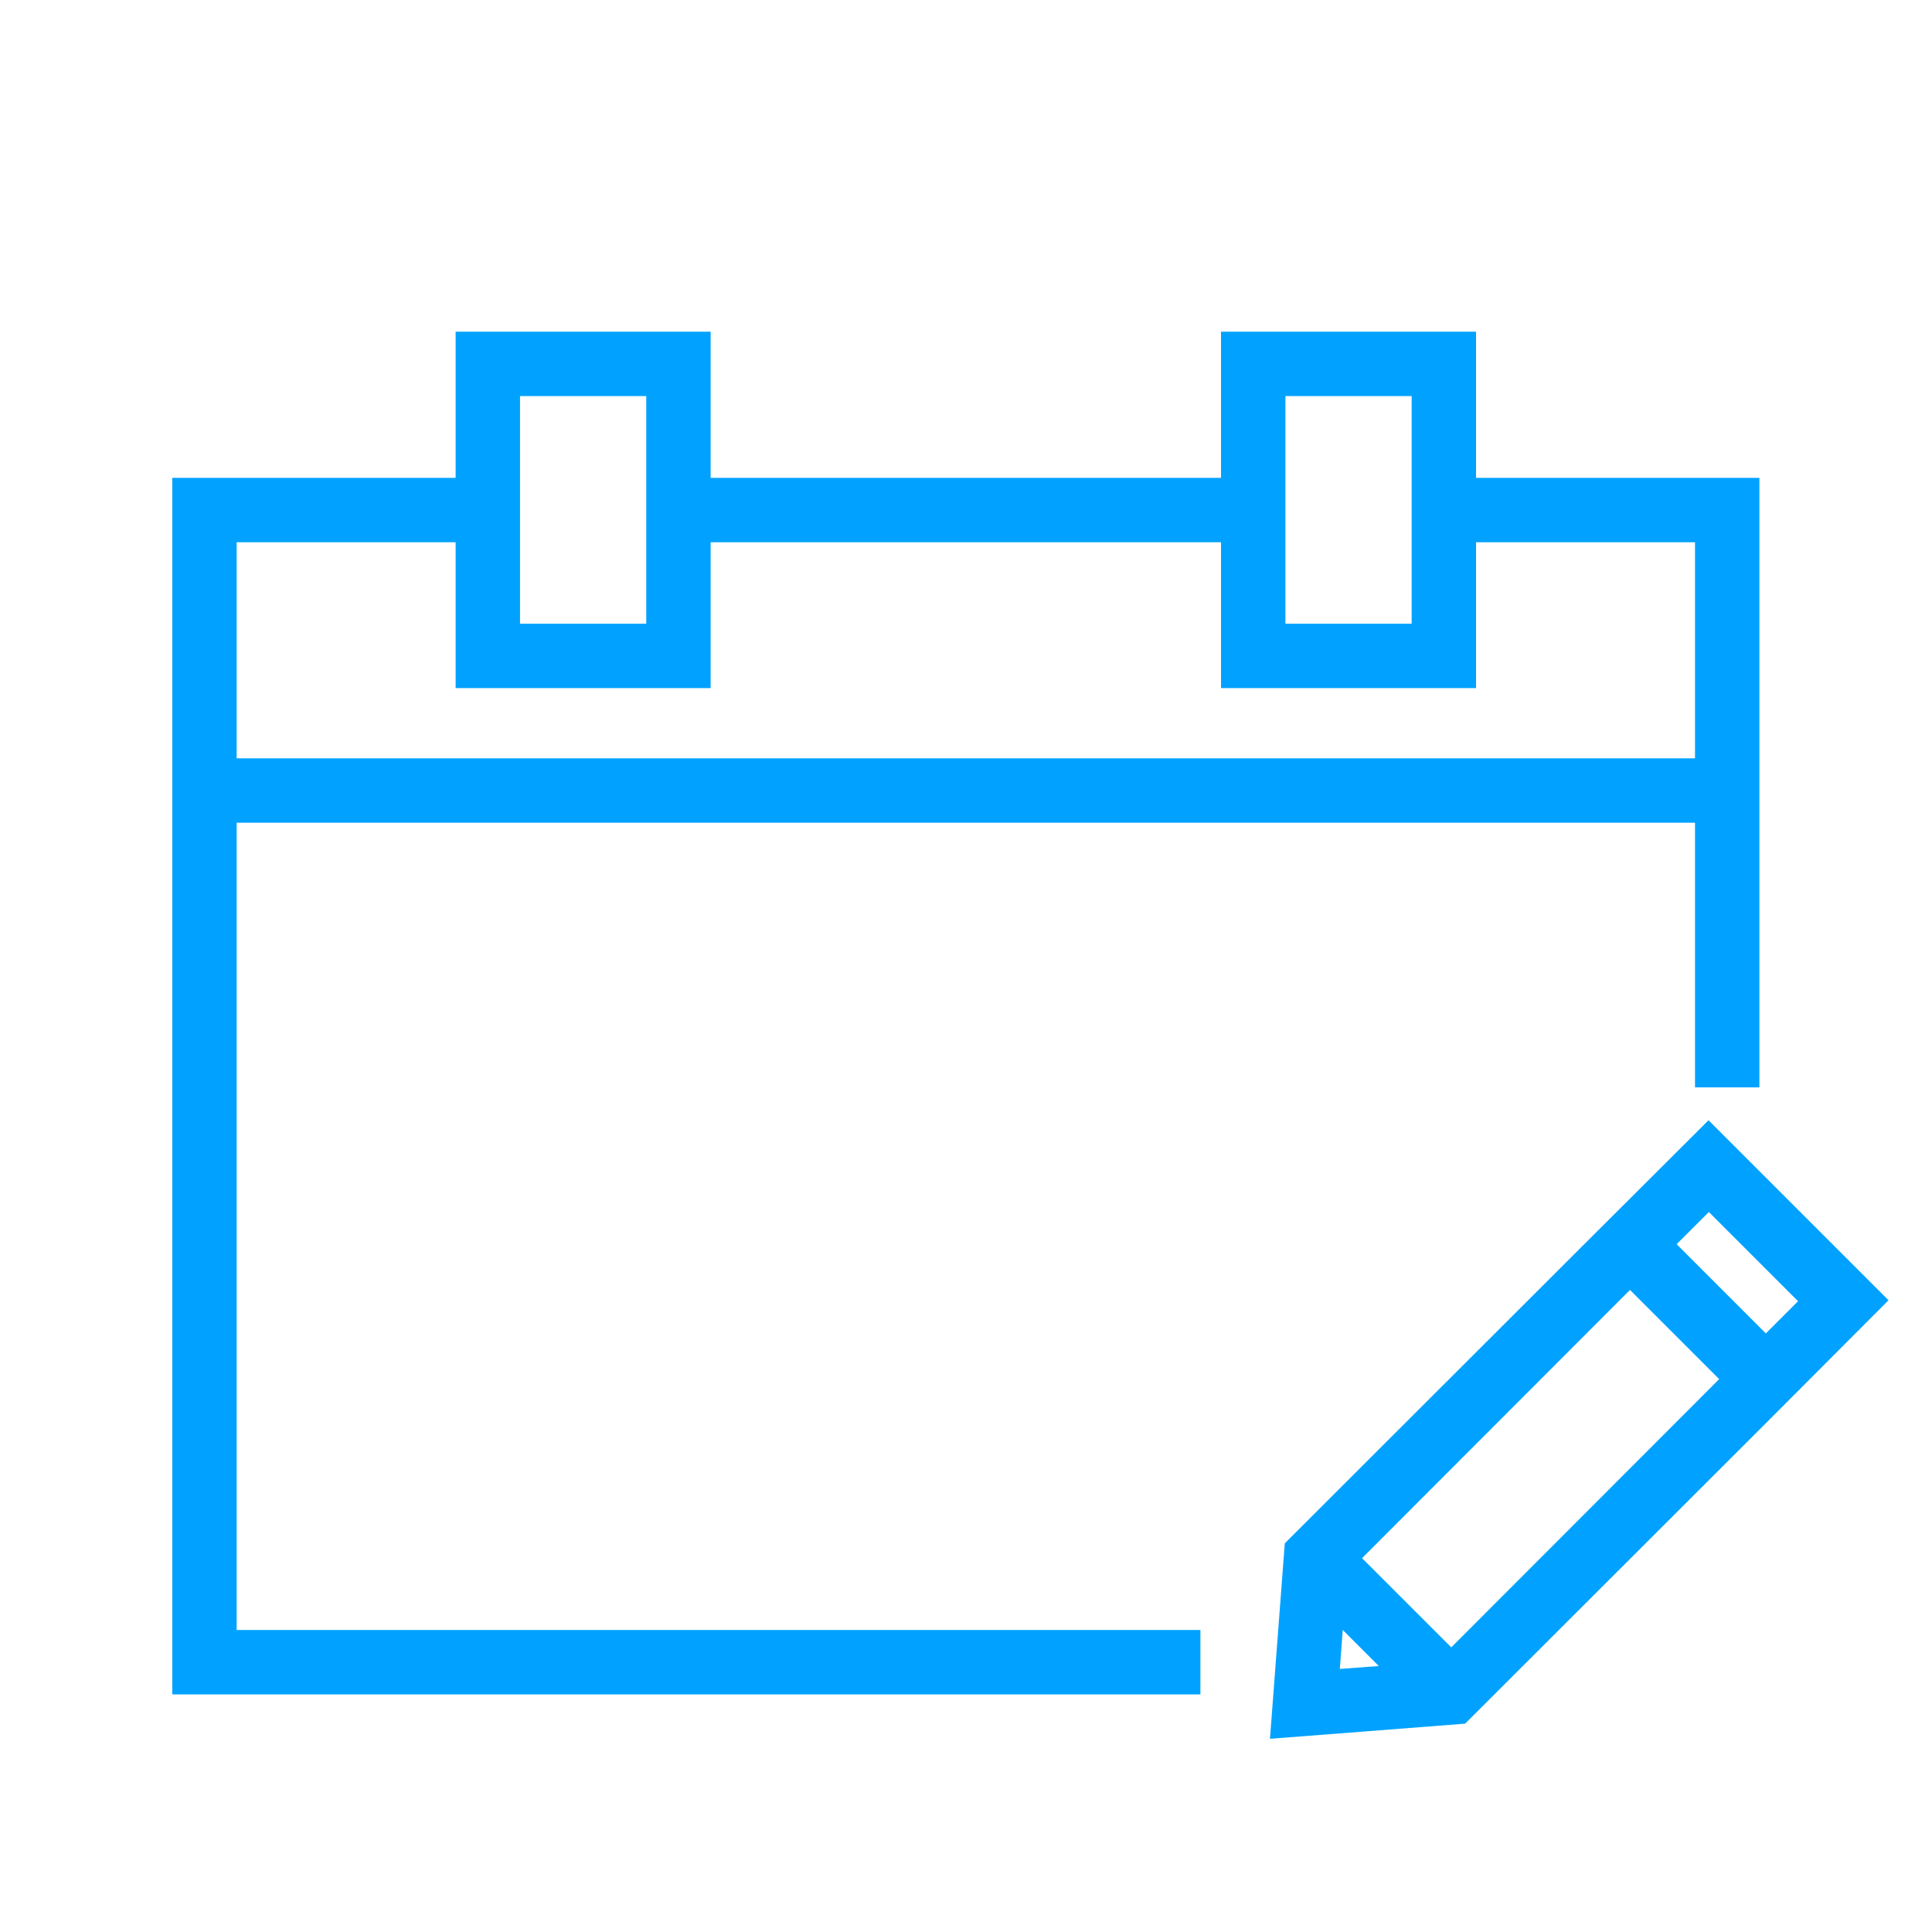
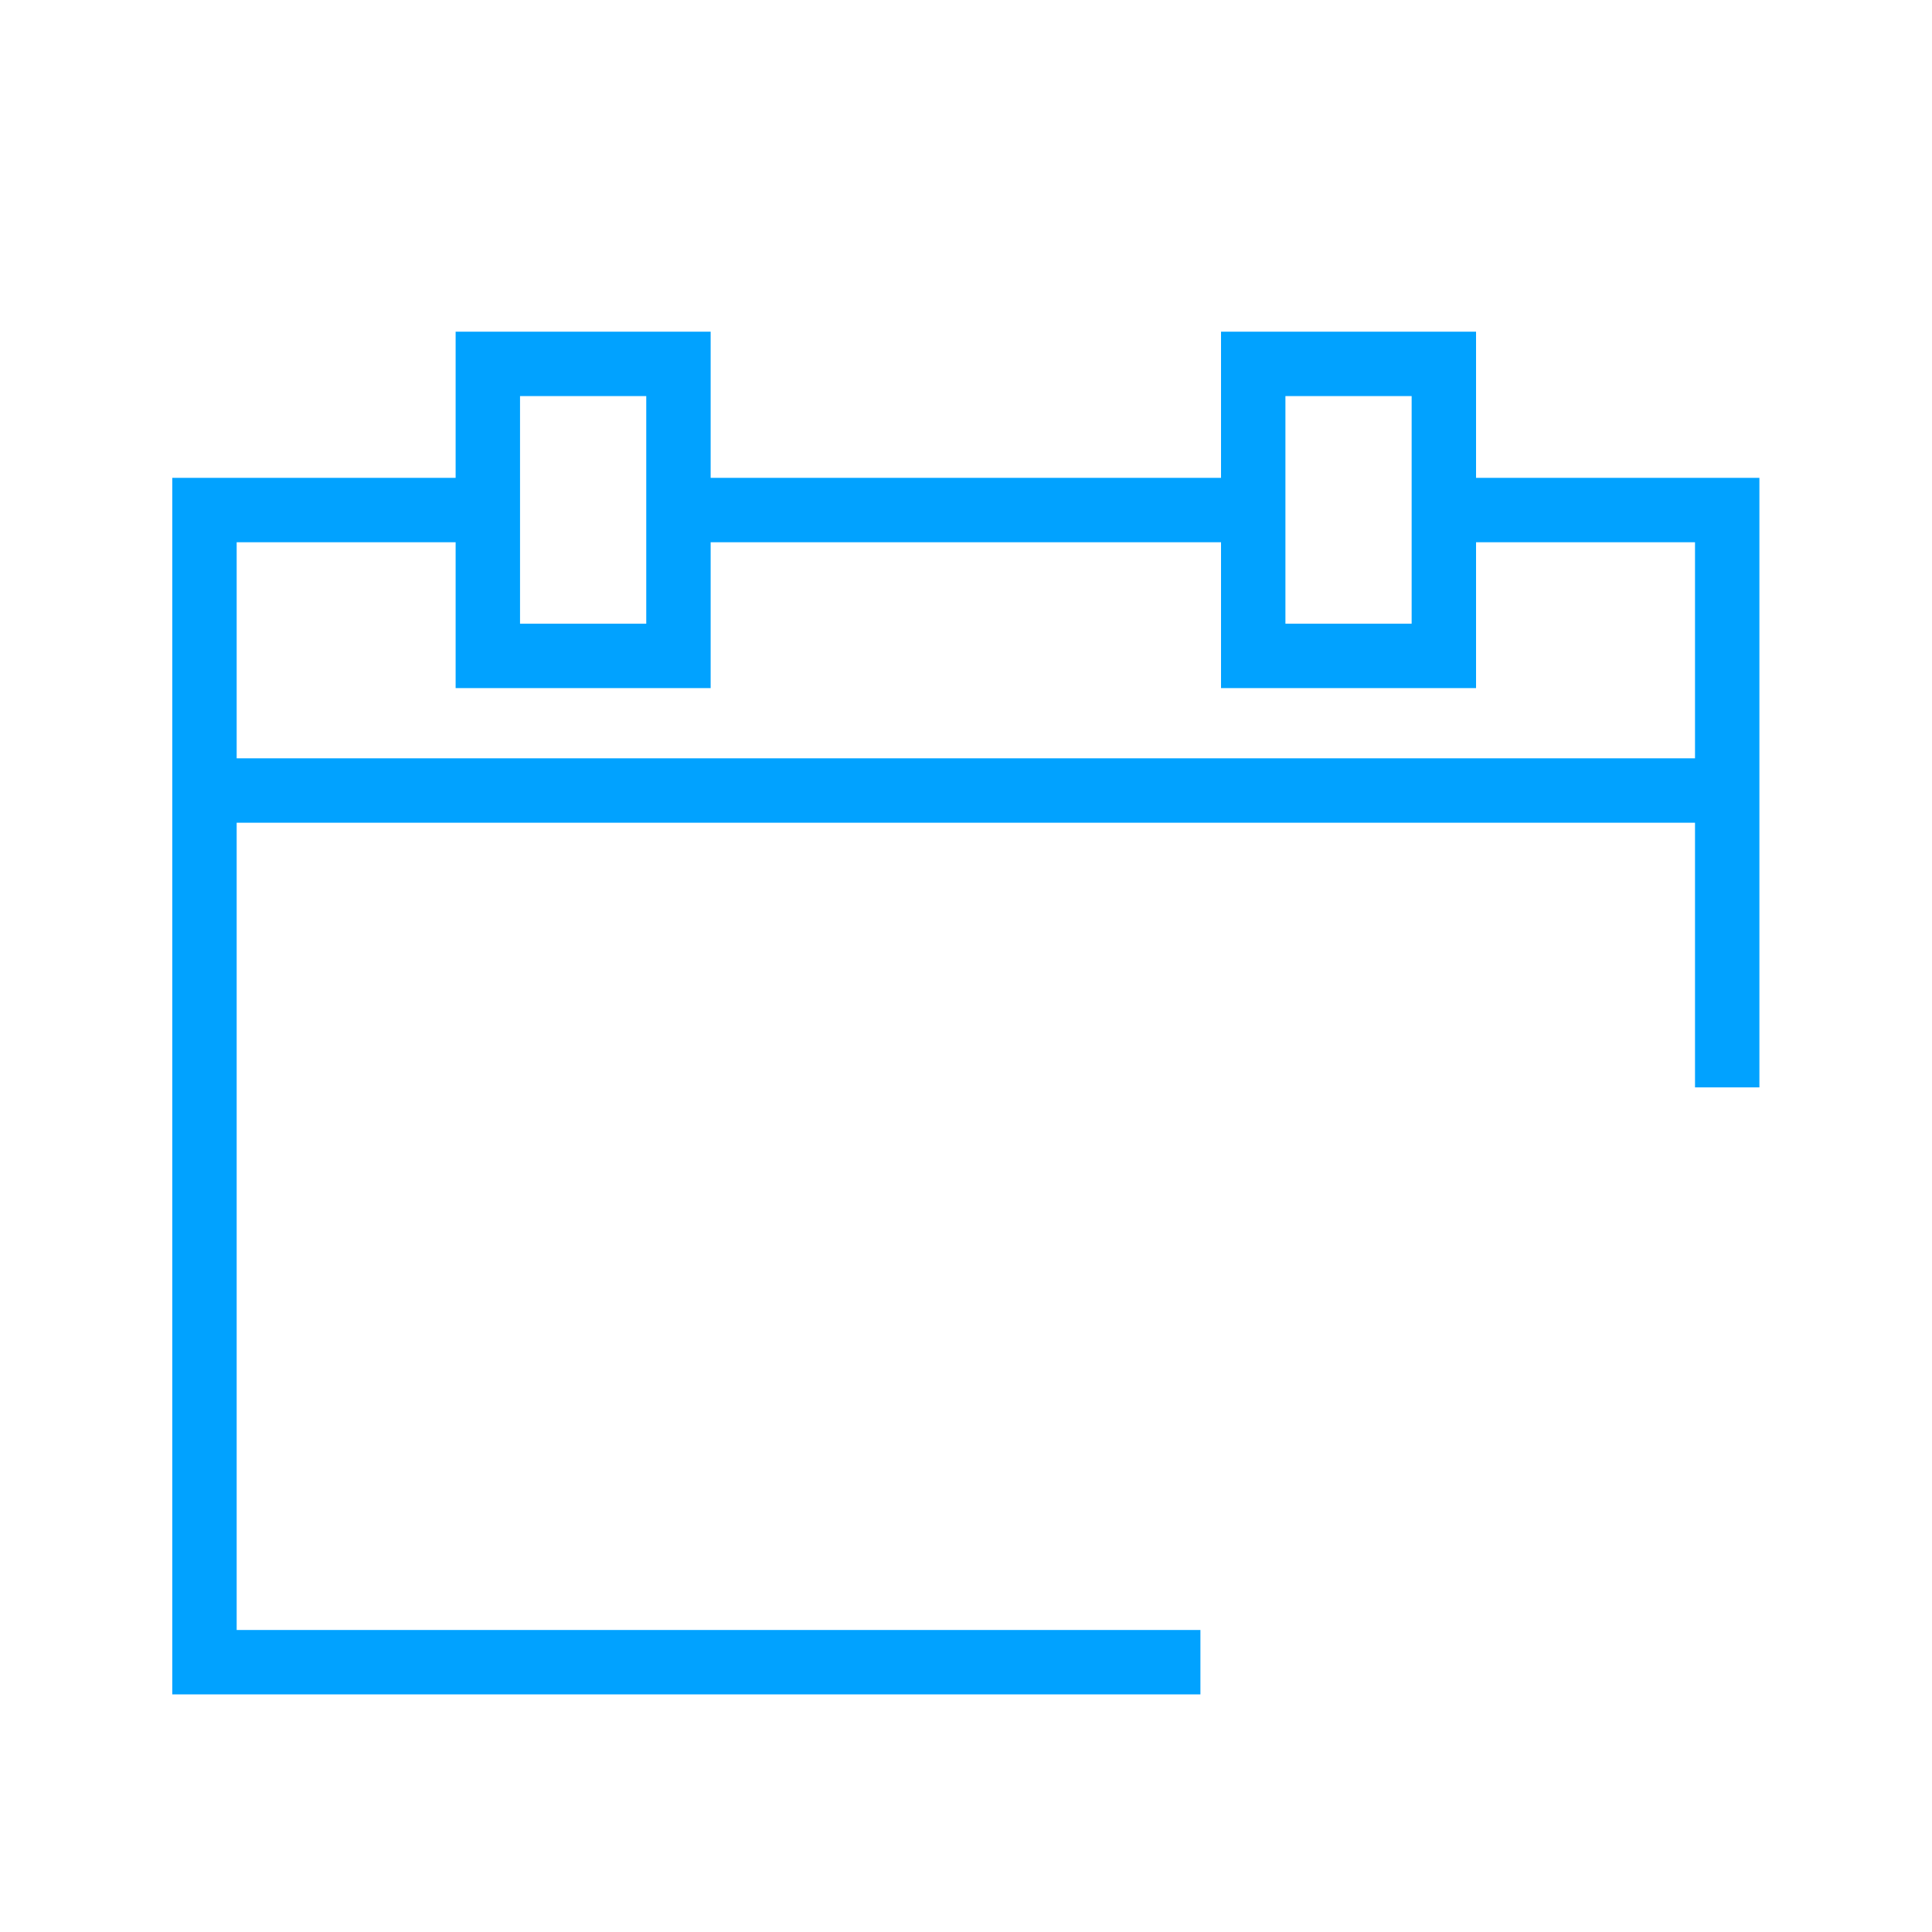
<svg xmlns="http://www.w3.org/2000/svg" id="Layer_1" data-name="Layer 1" viewBox="0 0 60 60">
  <defs>
    <style>.cls-1{fill:none;}.cls-2{fill:#01a2ff;}</style>
  </defs>
-   <rect class="cls-1" width="60" height="60" />
  <path class="cls-2" d="M7.35,25.55H52.64v8.22h2V14.84h-8.8V10.3H37.92v4.54H22.07V10.3H14.15v4.54H5.35V52.62H37.28v-2H7.35ZM39.92,14.84V12.3h3.92v7.07H39.92V14.84Zm-23.77,0V12.3h3.92v7.07H16.15V14.84Zm-2,2v4.53h7.92V16.84H37.92v4.53h7.92V16.84h6.8v6.71H7.35V16.84Z" />
-   <path class="cls-2" d="M53.06,34.79,49.2,38.64h0l-9.3,9.29L39.44,54l6.06-.47,9.3-9.29,3.85-3.86ZM41.7,50.62l1.12,1.12-1.21.09Zm3.37.54L42.3,48.39l8.32-8.33,2.77,2.77Zm7-12.52,1-1,2.77,2.77-1,1Z" />
</svg>